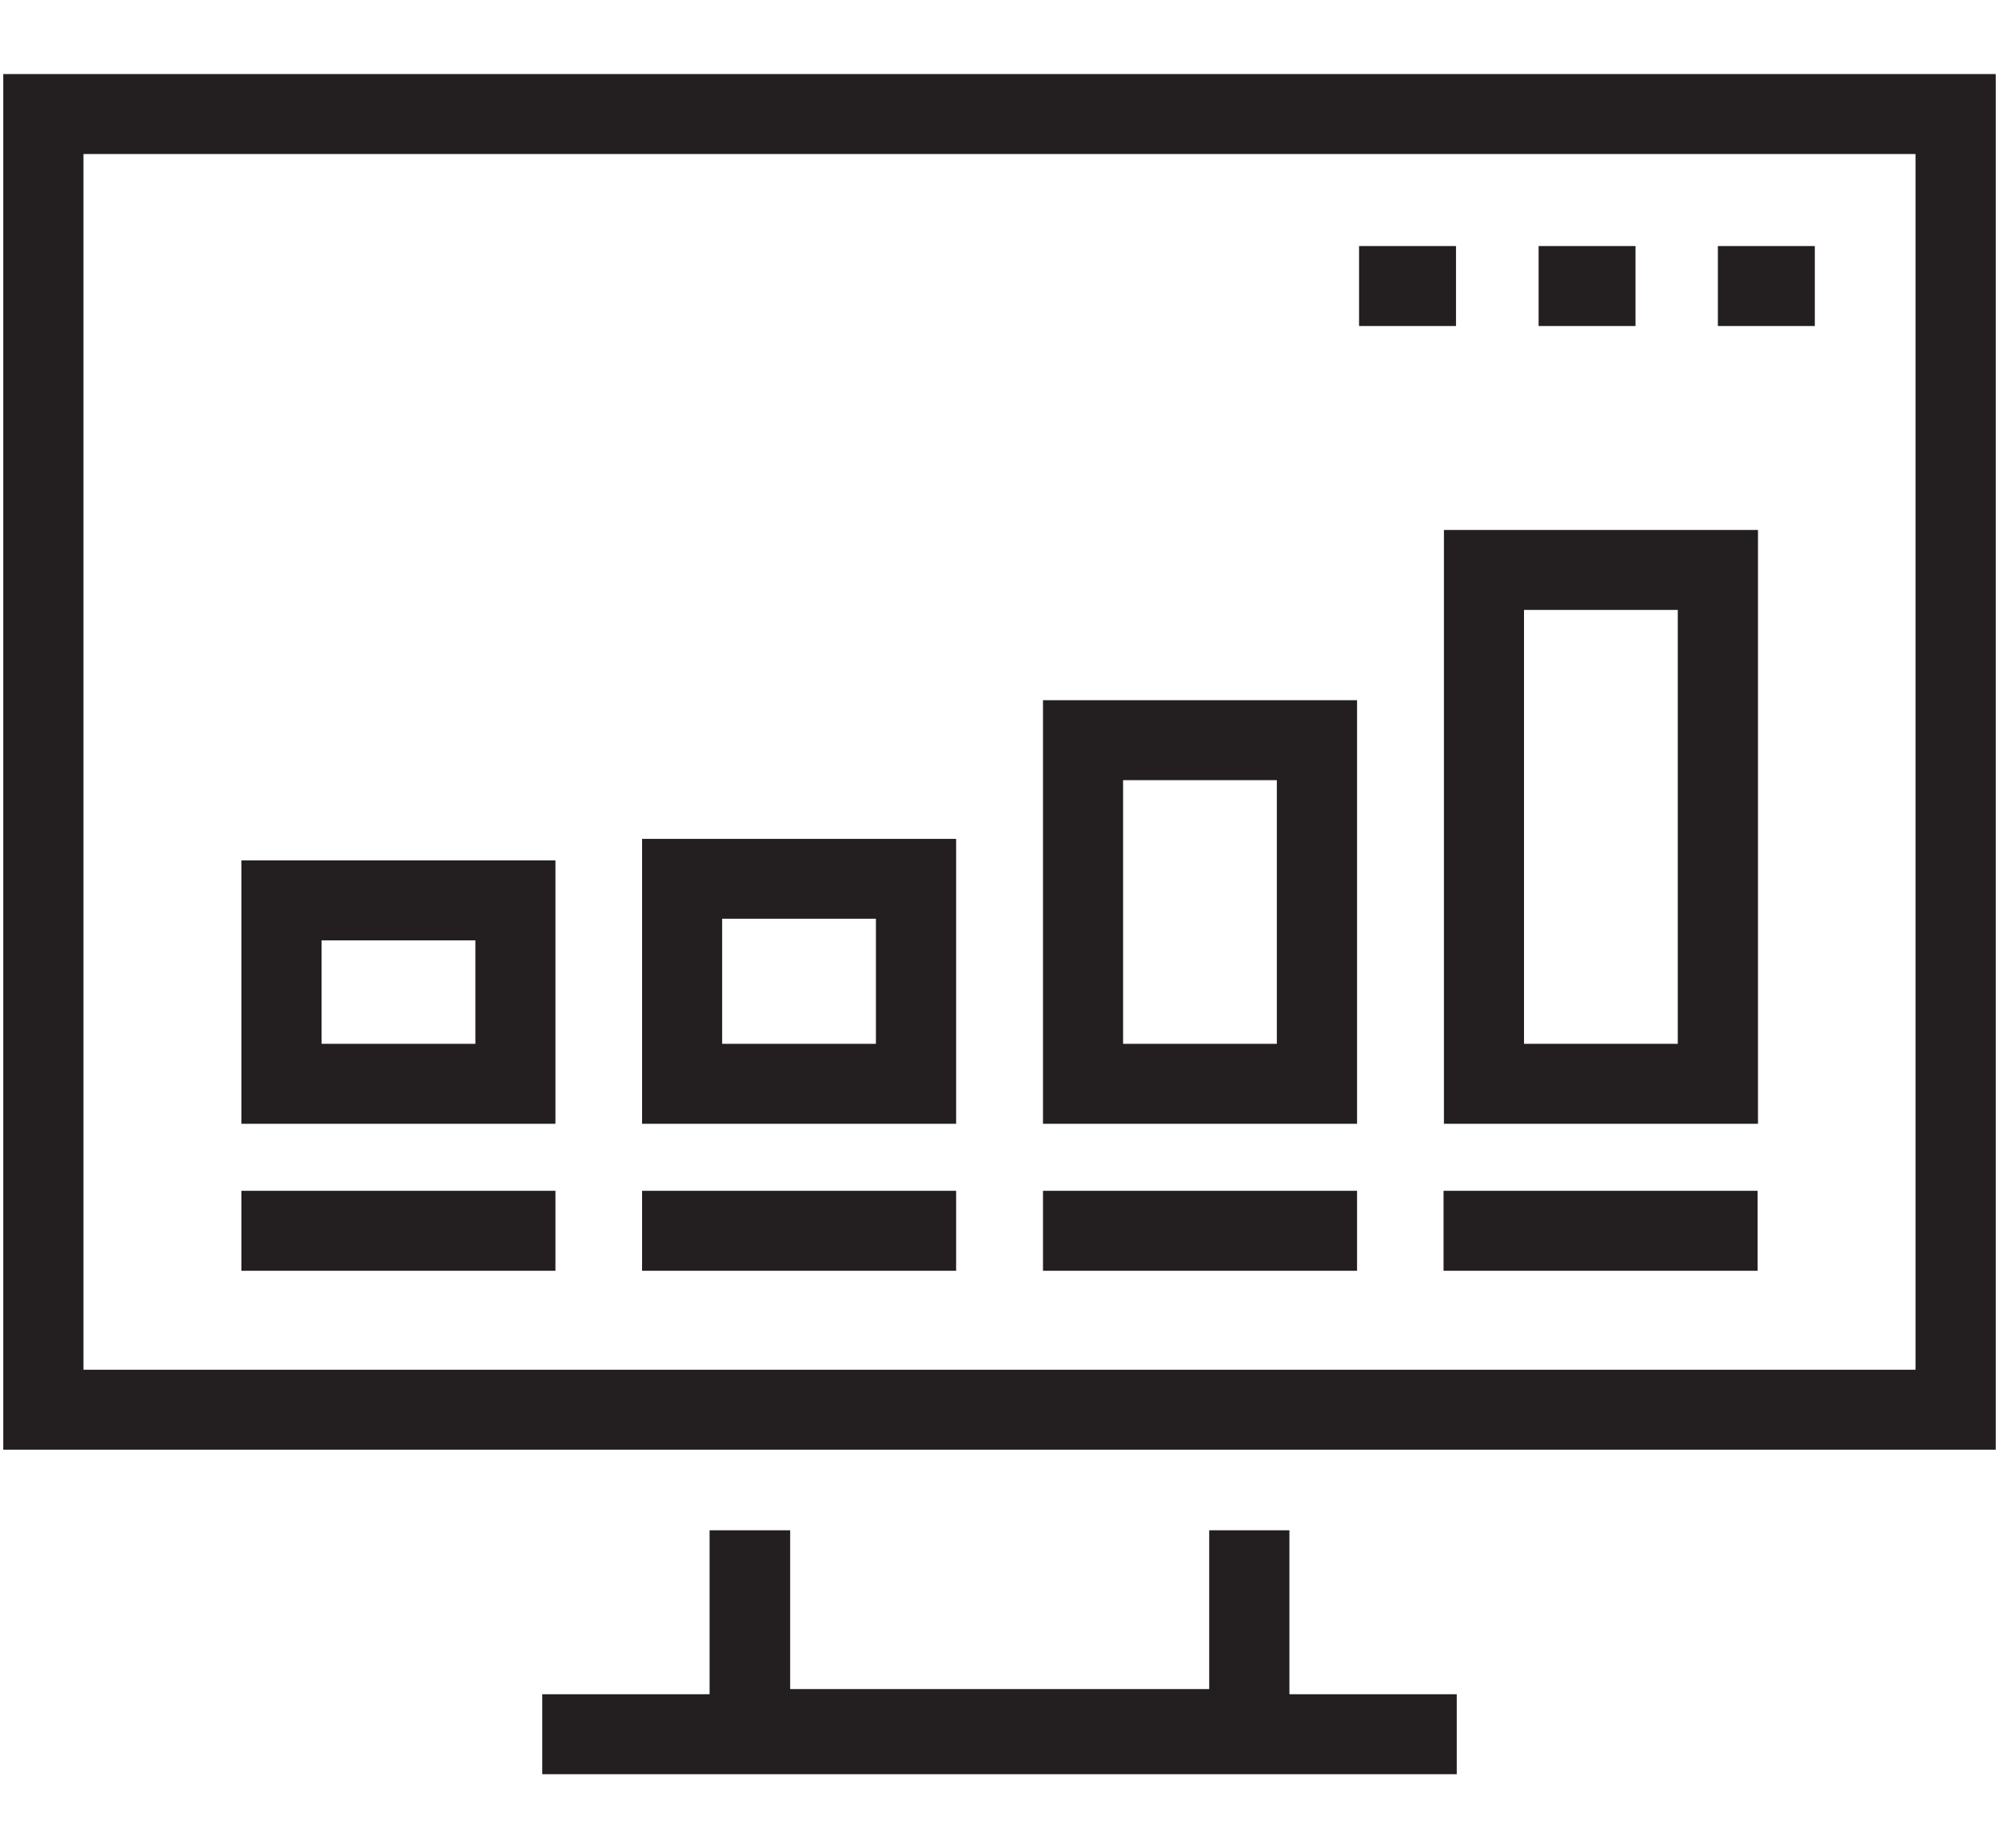
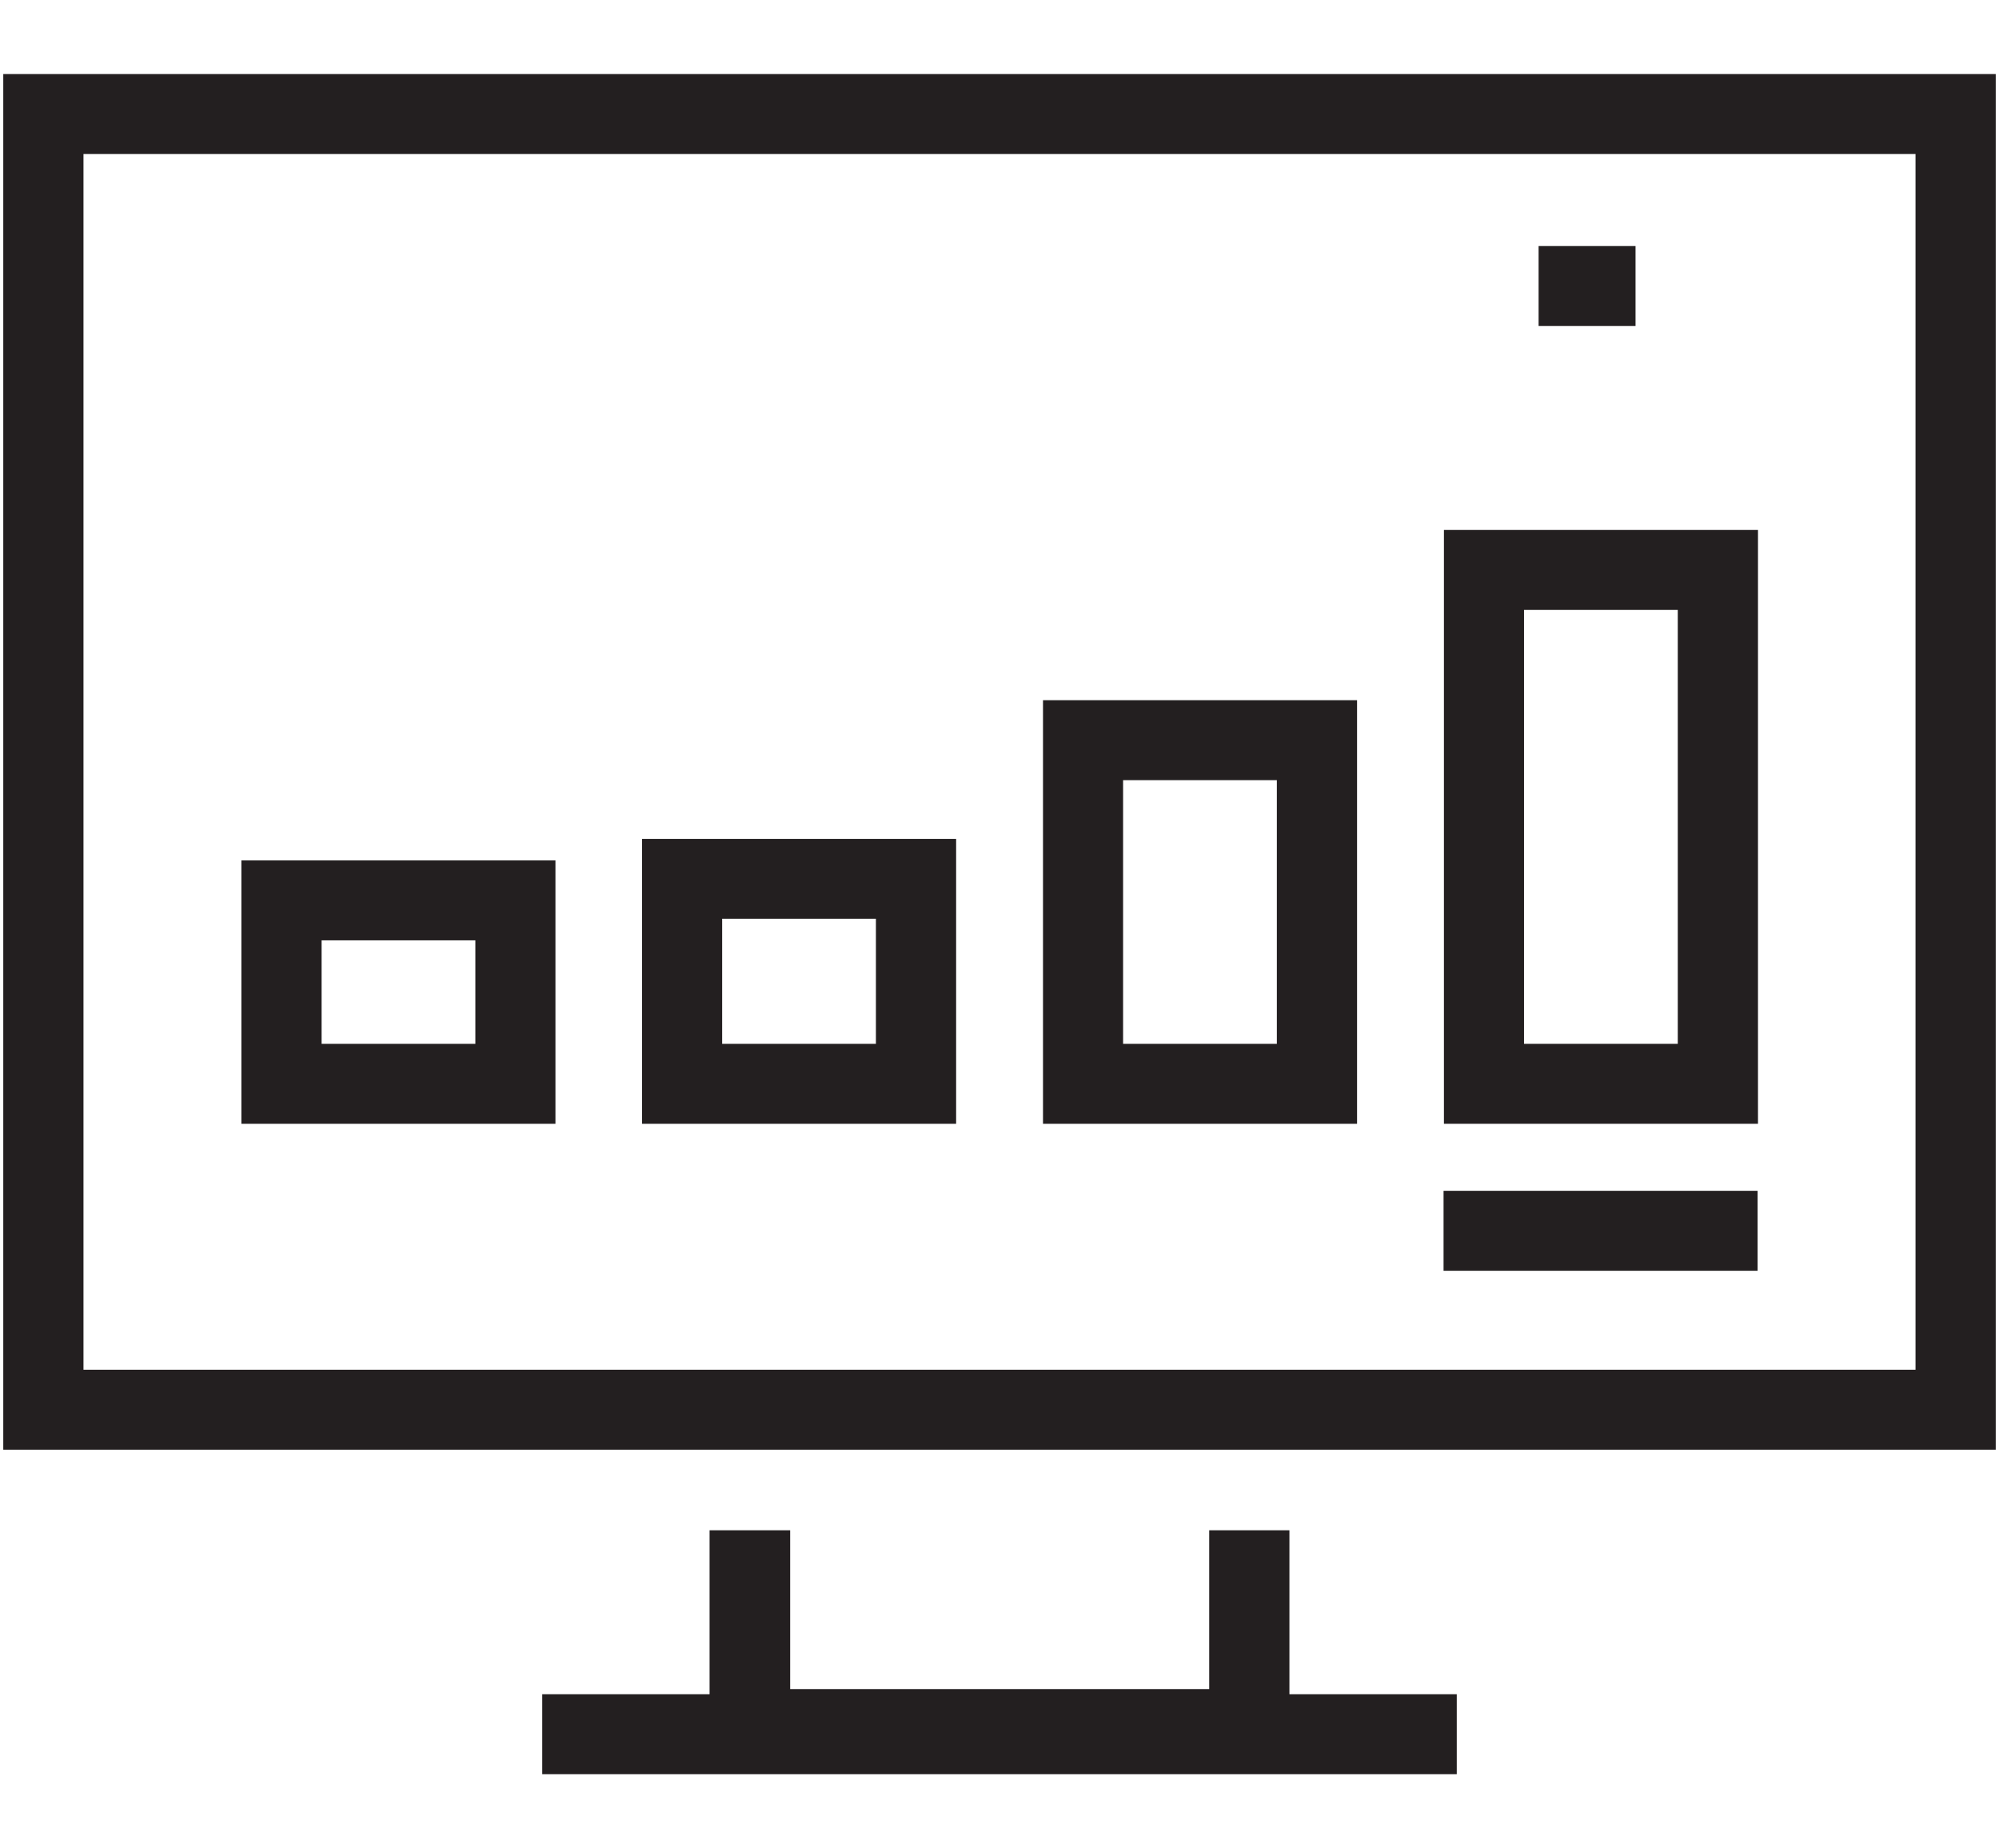
<svg xmlns="http://www.w3.org/2000/svg" id="icon_2" viewBox="0 0 159 147">
  <defs>
    <style>.cls-1{fill:#231f20;}</style>
  </defs>
  <path class="cls-1" d="M158.74,115.3H.26V5.89H158.74V115.3ZM6.64,108.94H152.36V12.25H6.64V108.94Z" />
  <path class="cls-1" d="M115.87,134.75H43.13v6.36H115.87v-6.36Z" />
  <path class="cls-1" d="M102.56,140.69H56.44v-18.98h6.41v12.63h33.33v-12.63h6.38v18.98Z" />
-   <path class="cls-1" d="M115.81,19.57h-7.71v6.36h7.71v-6.36Z" />
  <path class="cls-1" d="M130.09,19.57h-7.71v6.36h7.71v-6.36Z" />
-   <path class="cls-1" d="M144.35,19.57h-7.71v6.36h7.71v-6.36Z" />
  <path class="cls-1" d="M44.19,89.38H19.2v-20.95h24.98v20.95Zm-18.61-6.36h12.23v-8.23h-12.23v8.23Z" />
  <path class="cls-1" d="M76.05,89.38h-24.98v-22.66h24.98v22.66Zm-18.61-6.36h12.23v-9.95h-12.23v9.95Z" />
  <path class="cls-1" d="M107.94,89.38h-24.98V55.69h24.98v33.69Zm-18.61-6.36h12.23v-20.97h-12.23v20.97Z" />
  <path class="cls-1" d="M139.83,89.38h-24.98V42.15h24.98v47.23Zm-18.61-6.36h12.23V48.51h-12.23v34.51Z" />
-   <path class="cls-1" d="M44.19,94.71H19.2v6.36h24.98v-6.36Z" />
-   <path class="cls-1" d="M76.05,94.71h-24.98v6.36h24.98v-6.36Z" />
-   <path class="cls-1" d="M107.94,94.71h-24.98v6.36h24.98v-6.36Z" />
  <path class="cls-1" d="M139.8,94.71h-24.98v6.36h24.98v-6.36Z" />
</svg>